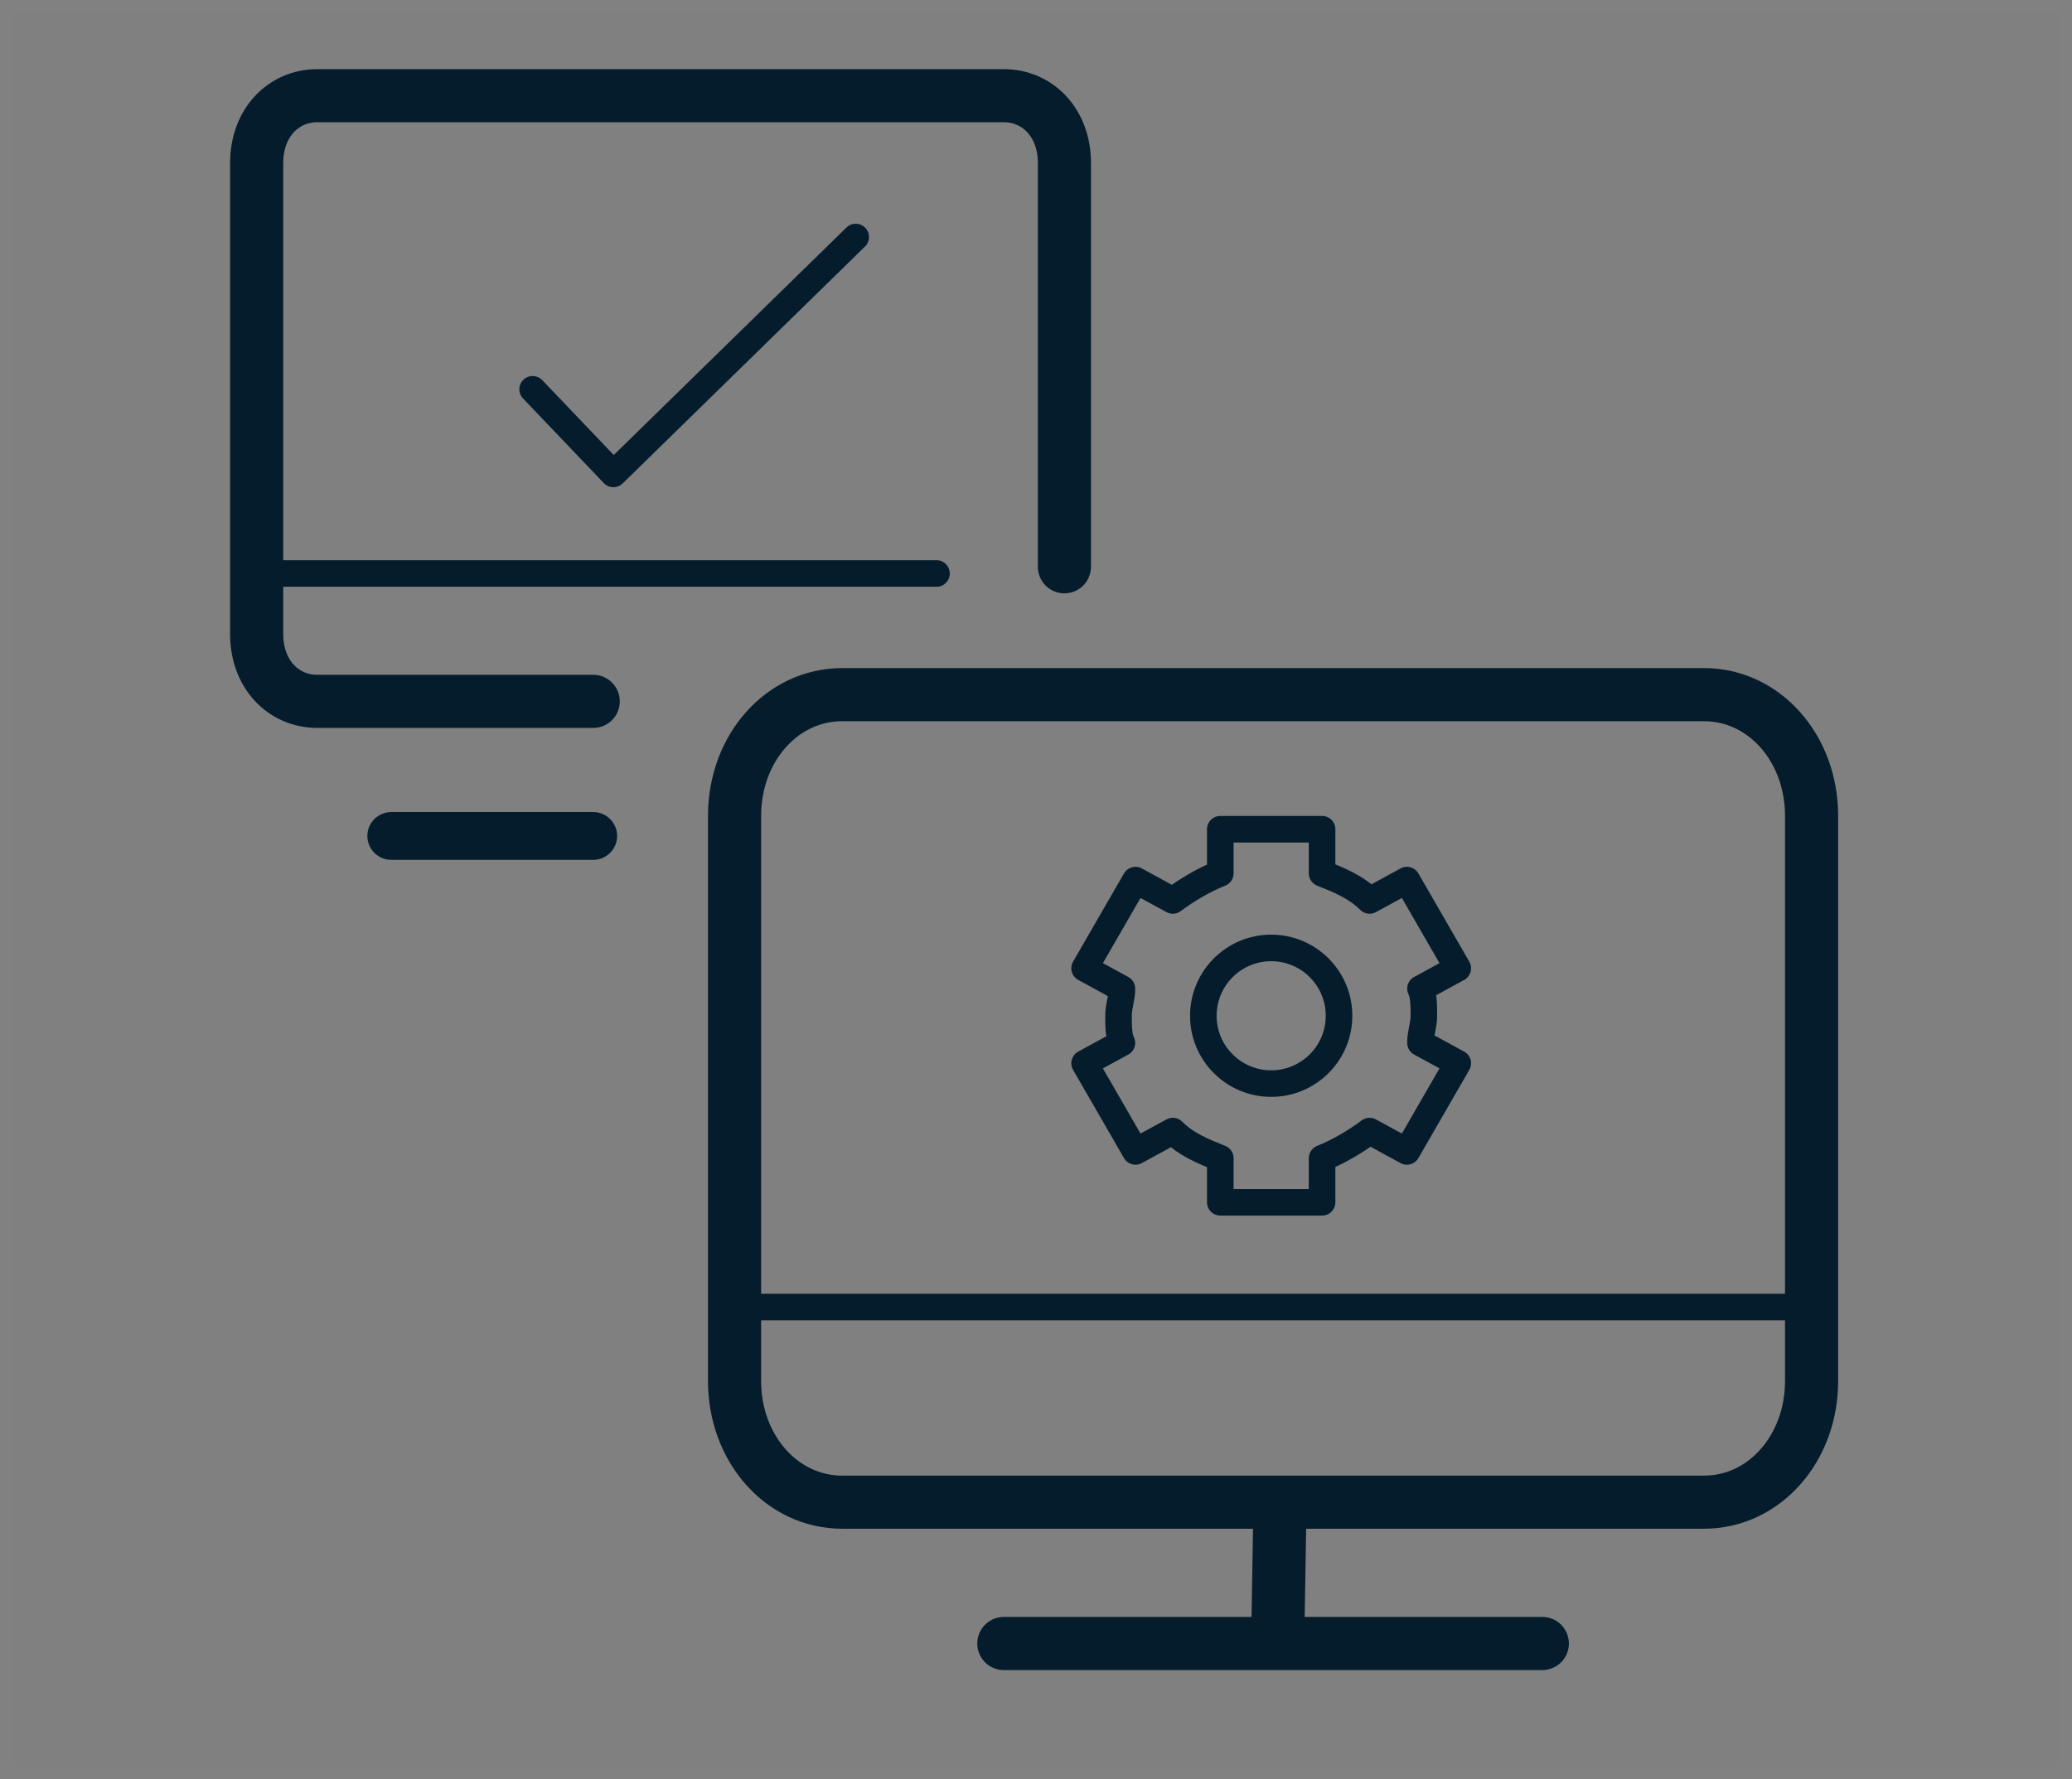
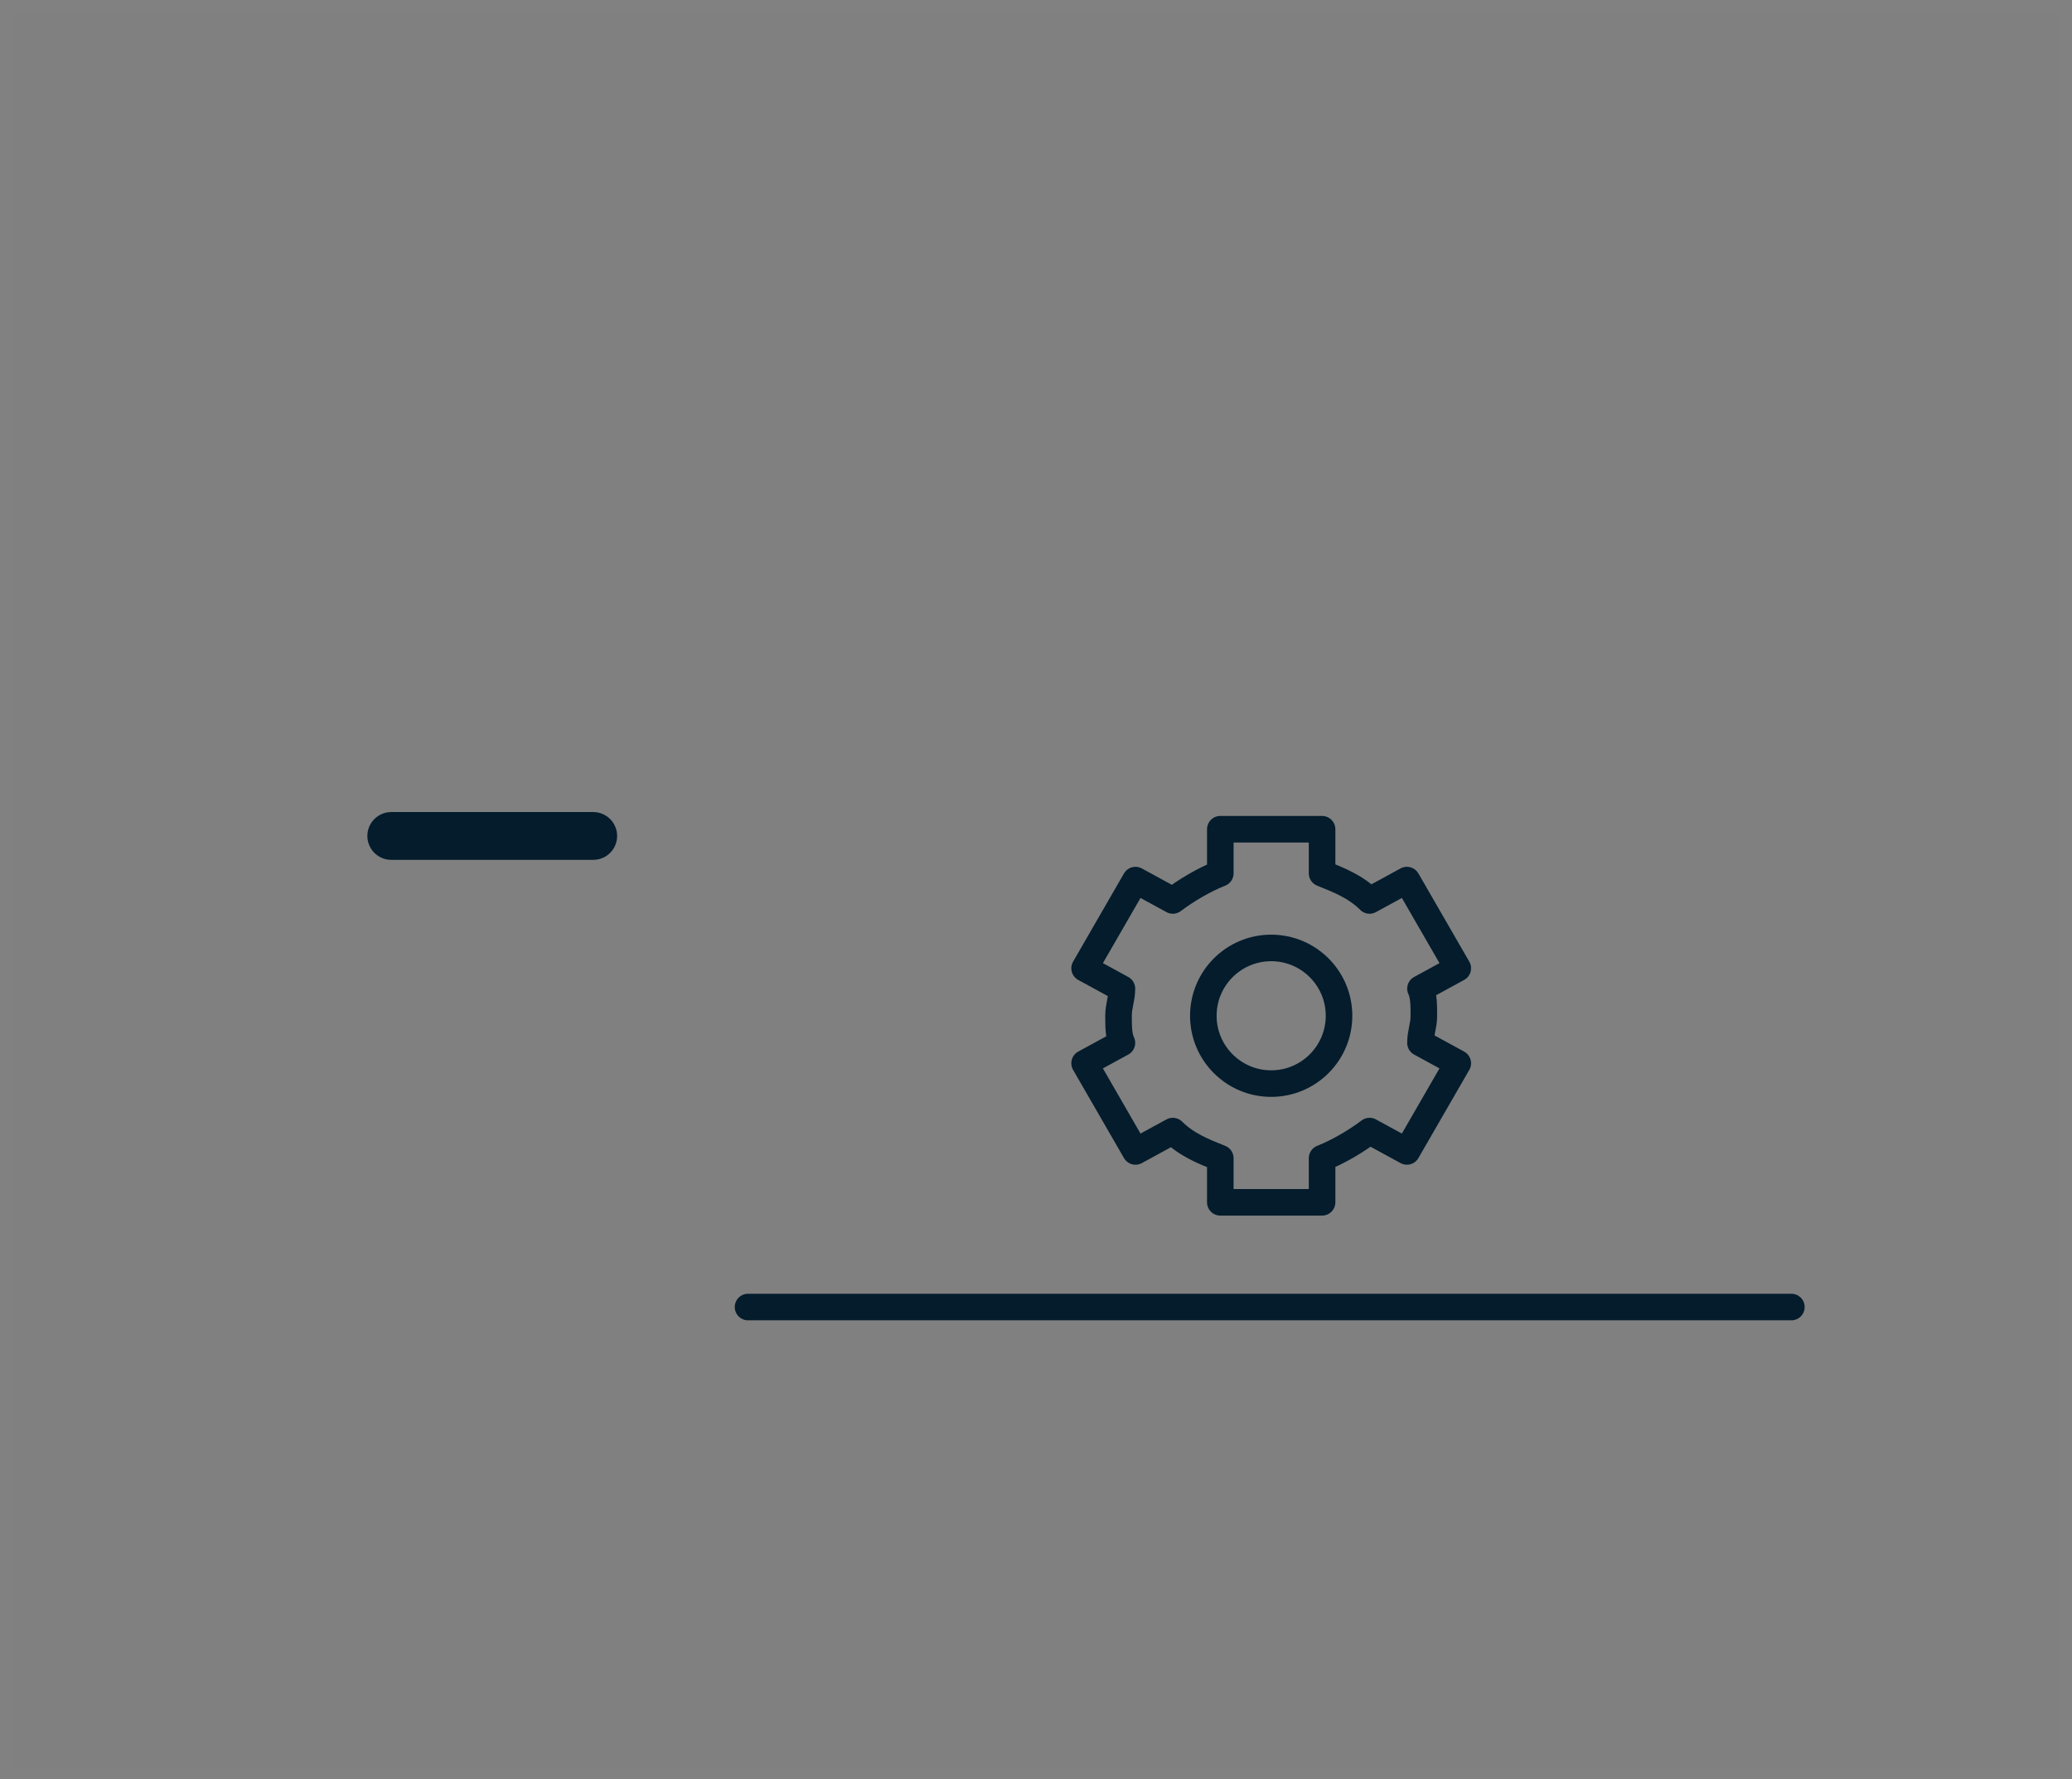
<svg xmlns="http://www.w3.org/2000/svg" width="156" height="134">
  <rect width="100%" height="100%" fill="#808080" stroke="none" />
  <g fill="none" fill-rule="evenodd">
    <path stroke="#FFF" opacity=".01" d="M.5.5h155v133H.5z" />
-     <path d="M44.663 52.818H23.885c-2.534 0-4.561-2.027-4.561-5.068V12.275c0-3.041 2.027-5.068 4.561-5.068h51.693c2.534 0 4.561 2.027 4.561 5.068v30.408" stroke="#041C2C" stroke-width="4" stroke-linecap="round" stroke-linejoin="round" />
    <path stroke="#041C2C" stroke-width="3.6" stroke-linecap="round" stroke-linejoin="round" d="M29.459 62.954h15.204" />
-     <path stroke="#041C2C" stroke-width="4" stroke-linecap="round" stroke-linejoin="round" d="M96.356 114.14l-.154 9.14M75.578 123.769h40.543M136.393 104.004c0 5.068-3.548 9.122-8.109 9.122H63.414c-4.561 0-8.109-4.054-8.109-9.122V61.434c0-5.068 3.548-9.122 8.109-9.122h64.87c4.561 0 8.109 4.054 8.109 9.122v42.571z" />
    <g transform="translate(81.659 62.447)" stroke="#041C2C" stroke-linejoin="round" stroke-width="2">
      <path d="M10.217 3.321c-1.277.511-2.554 1.277-3.576 2.043L3.831 3.831 0 10.472l2.81 1.533c0 .766-.255 1.277-.255 2.043 0 .766 0 1.533.255 2.043L0 17.624l3.831 6.641 2.81-1.533c1.022 1.022 2.299 1.533 3.576 2.043v3.321h7.663v-3.321c1.277-.511 2.554-1.277 3.576-2.043l2.81 1.533 3.831-6.641-2.81-1.533c0-.766.255-1.277.255-2.043s0-1.533-.255-2.043l2.81-1.533-3.831-6.641-2.81 1.533c-1.022-1.022-2.299-1.533-3.576-2.043V0h-7.663v3.321z" />
      <circle cx="14.048" cy="14.048" r="5.108" />
    </g>
    <path stroke="#041C2C" stroke-width="2" stroke-linecap="round" stroke-linejoin="round" d="M56.319 98.43h78.553" />
-     <path d="M96.356 104.004c-1.52 0-2.534 1.014-2.534 2.534 0 1.52 1.014 2.534 2.534 2.534s2.534-1.014 2.534-2.534-1.014-2.534-2.534-2.534z" />
-     <path stroke="#041C2C" stroke-width="2" stroke-linecap="round" stroke-linejoin="round" d="M19.323 43.189h51.186M64.428 17.849L46.184 35.689 40.102 29.317" />
  </g>
</svg>